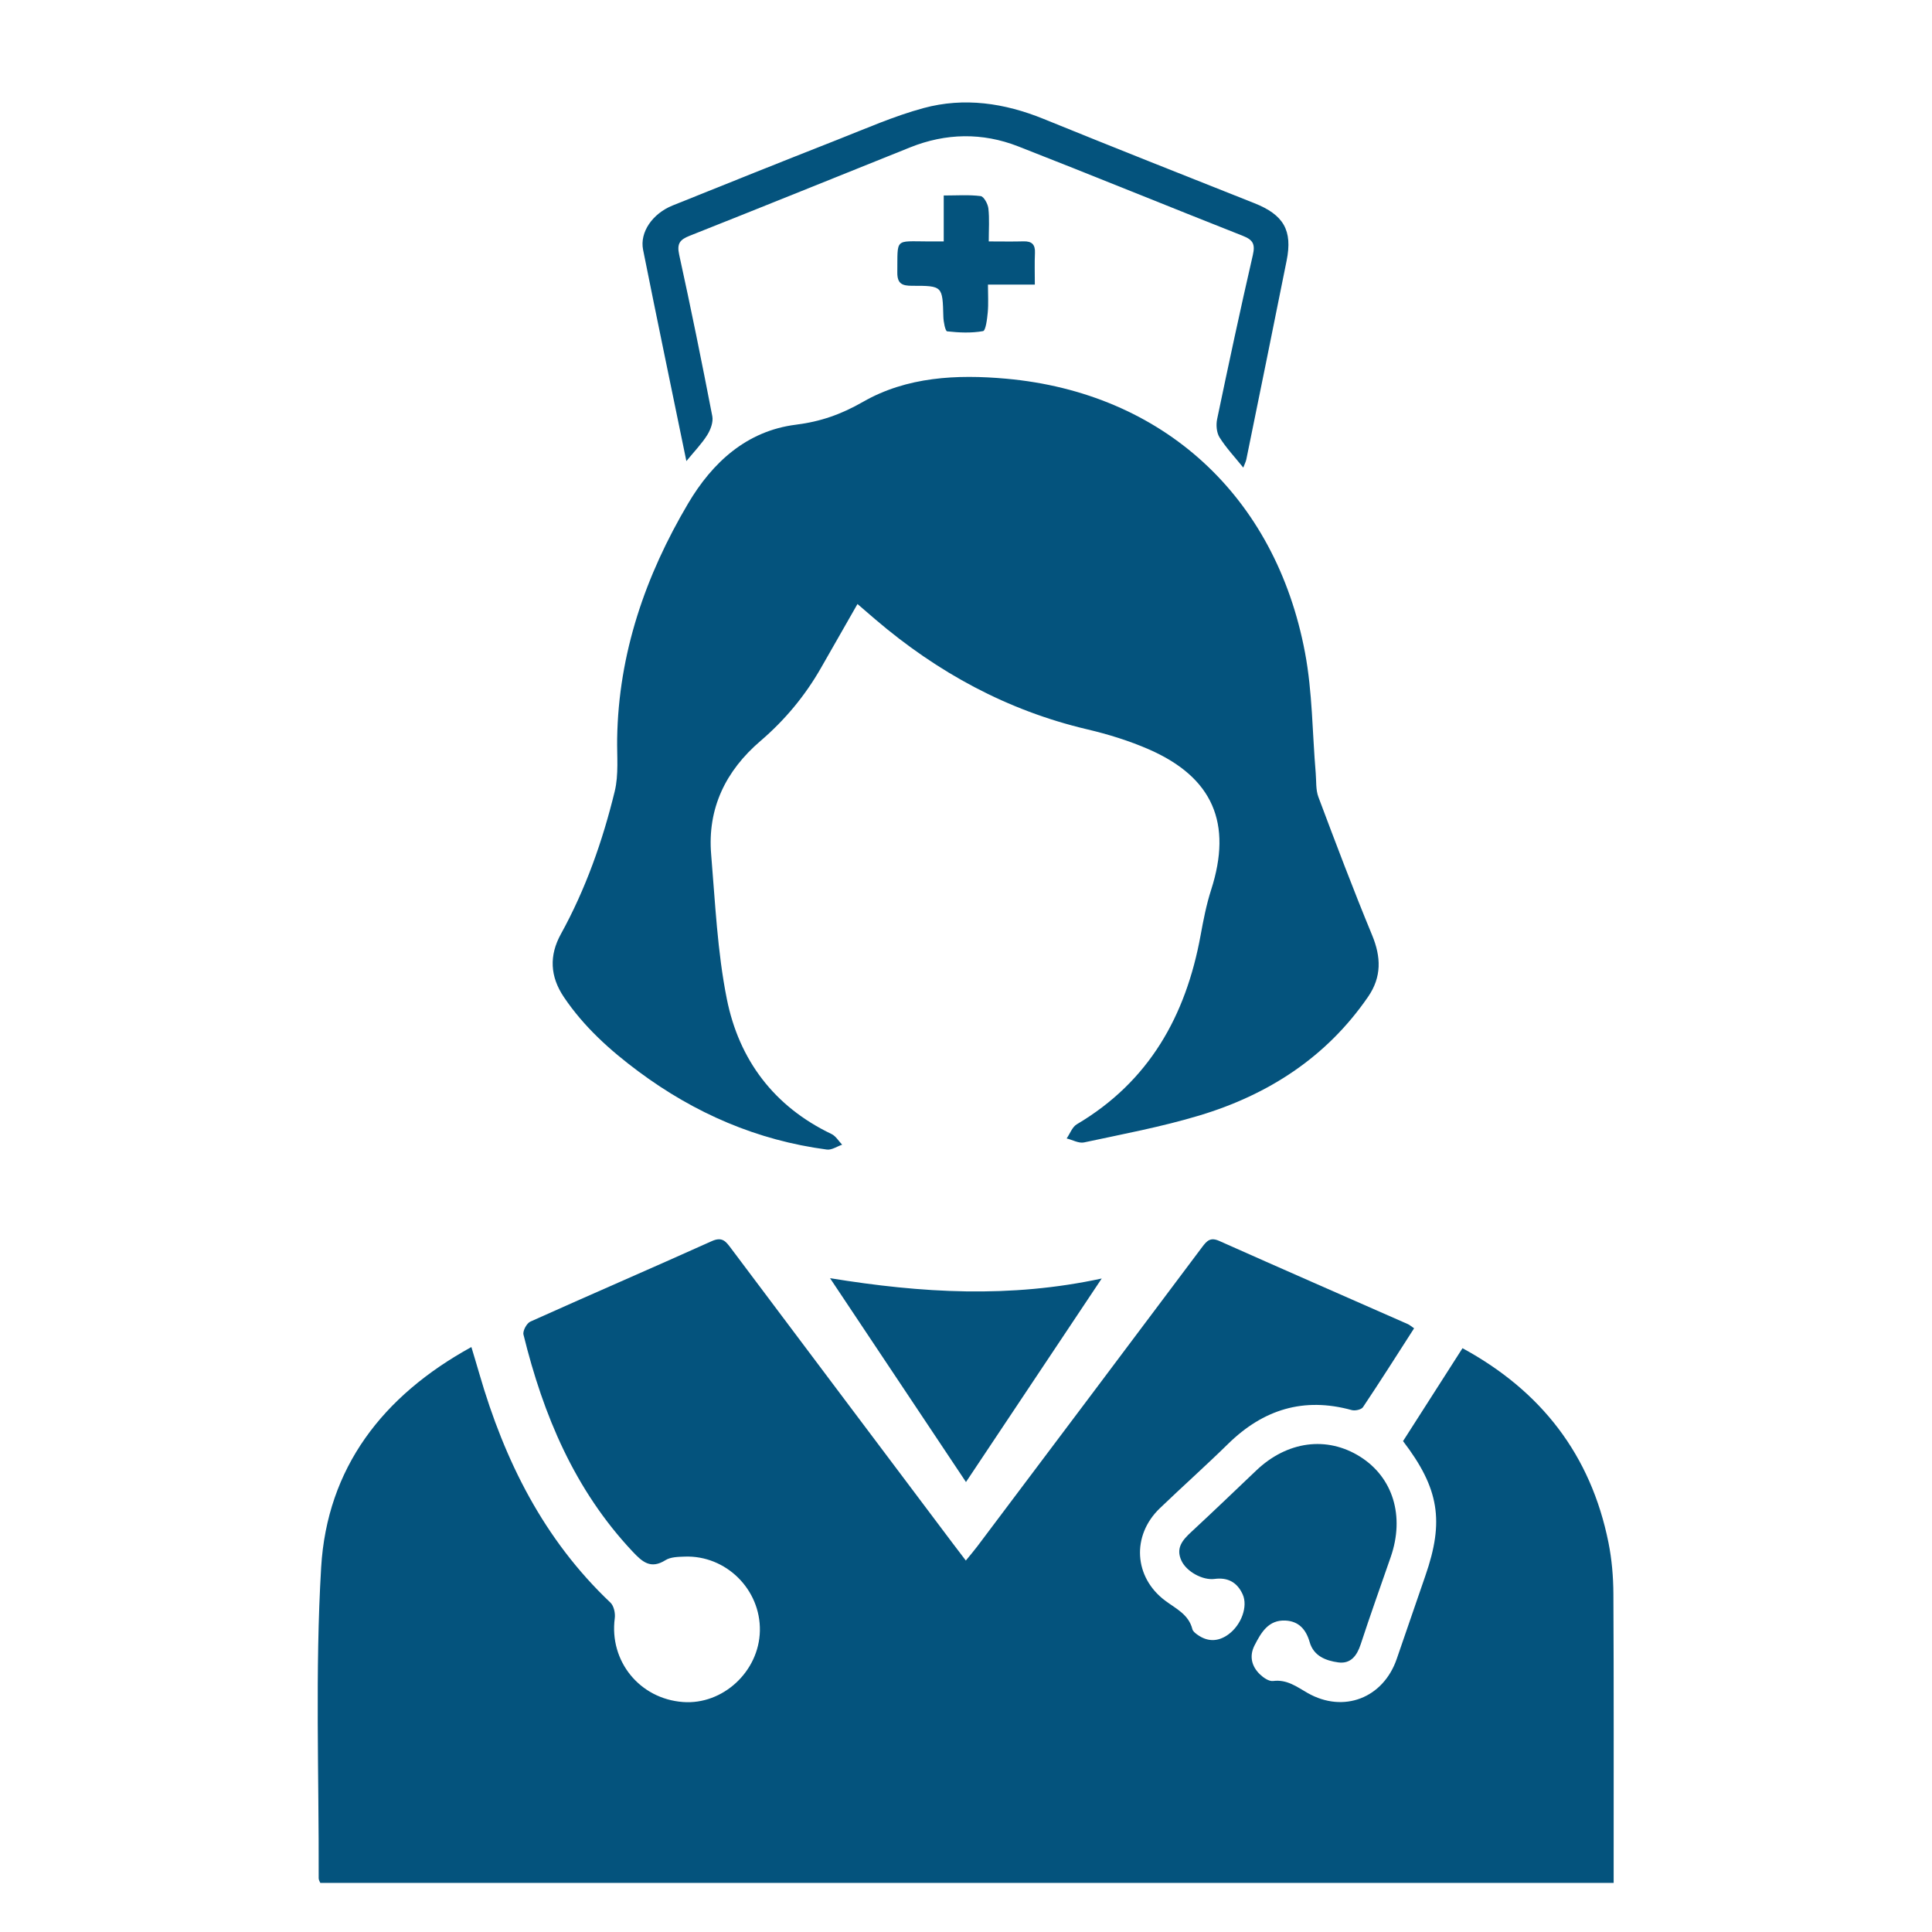
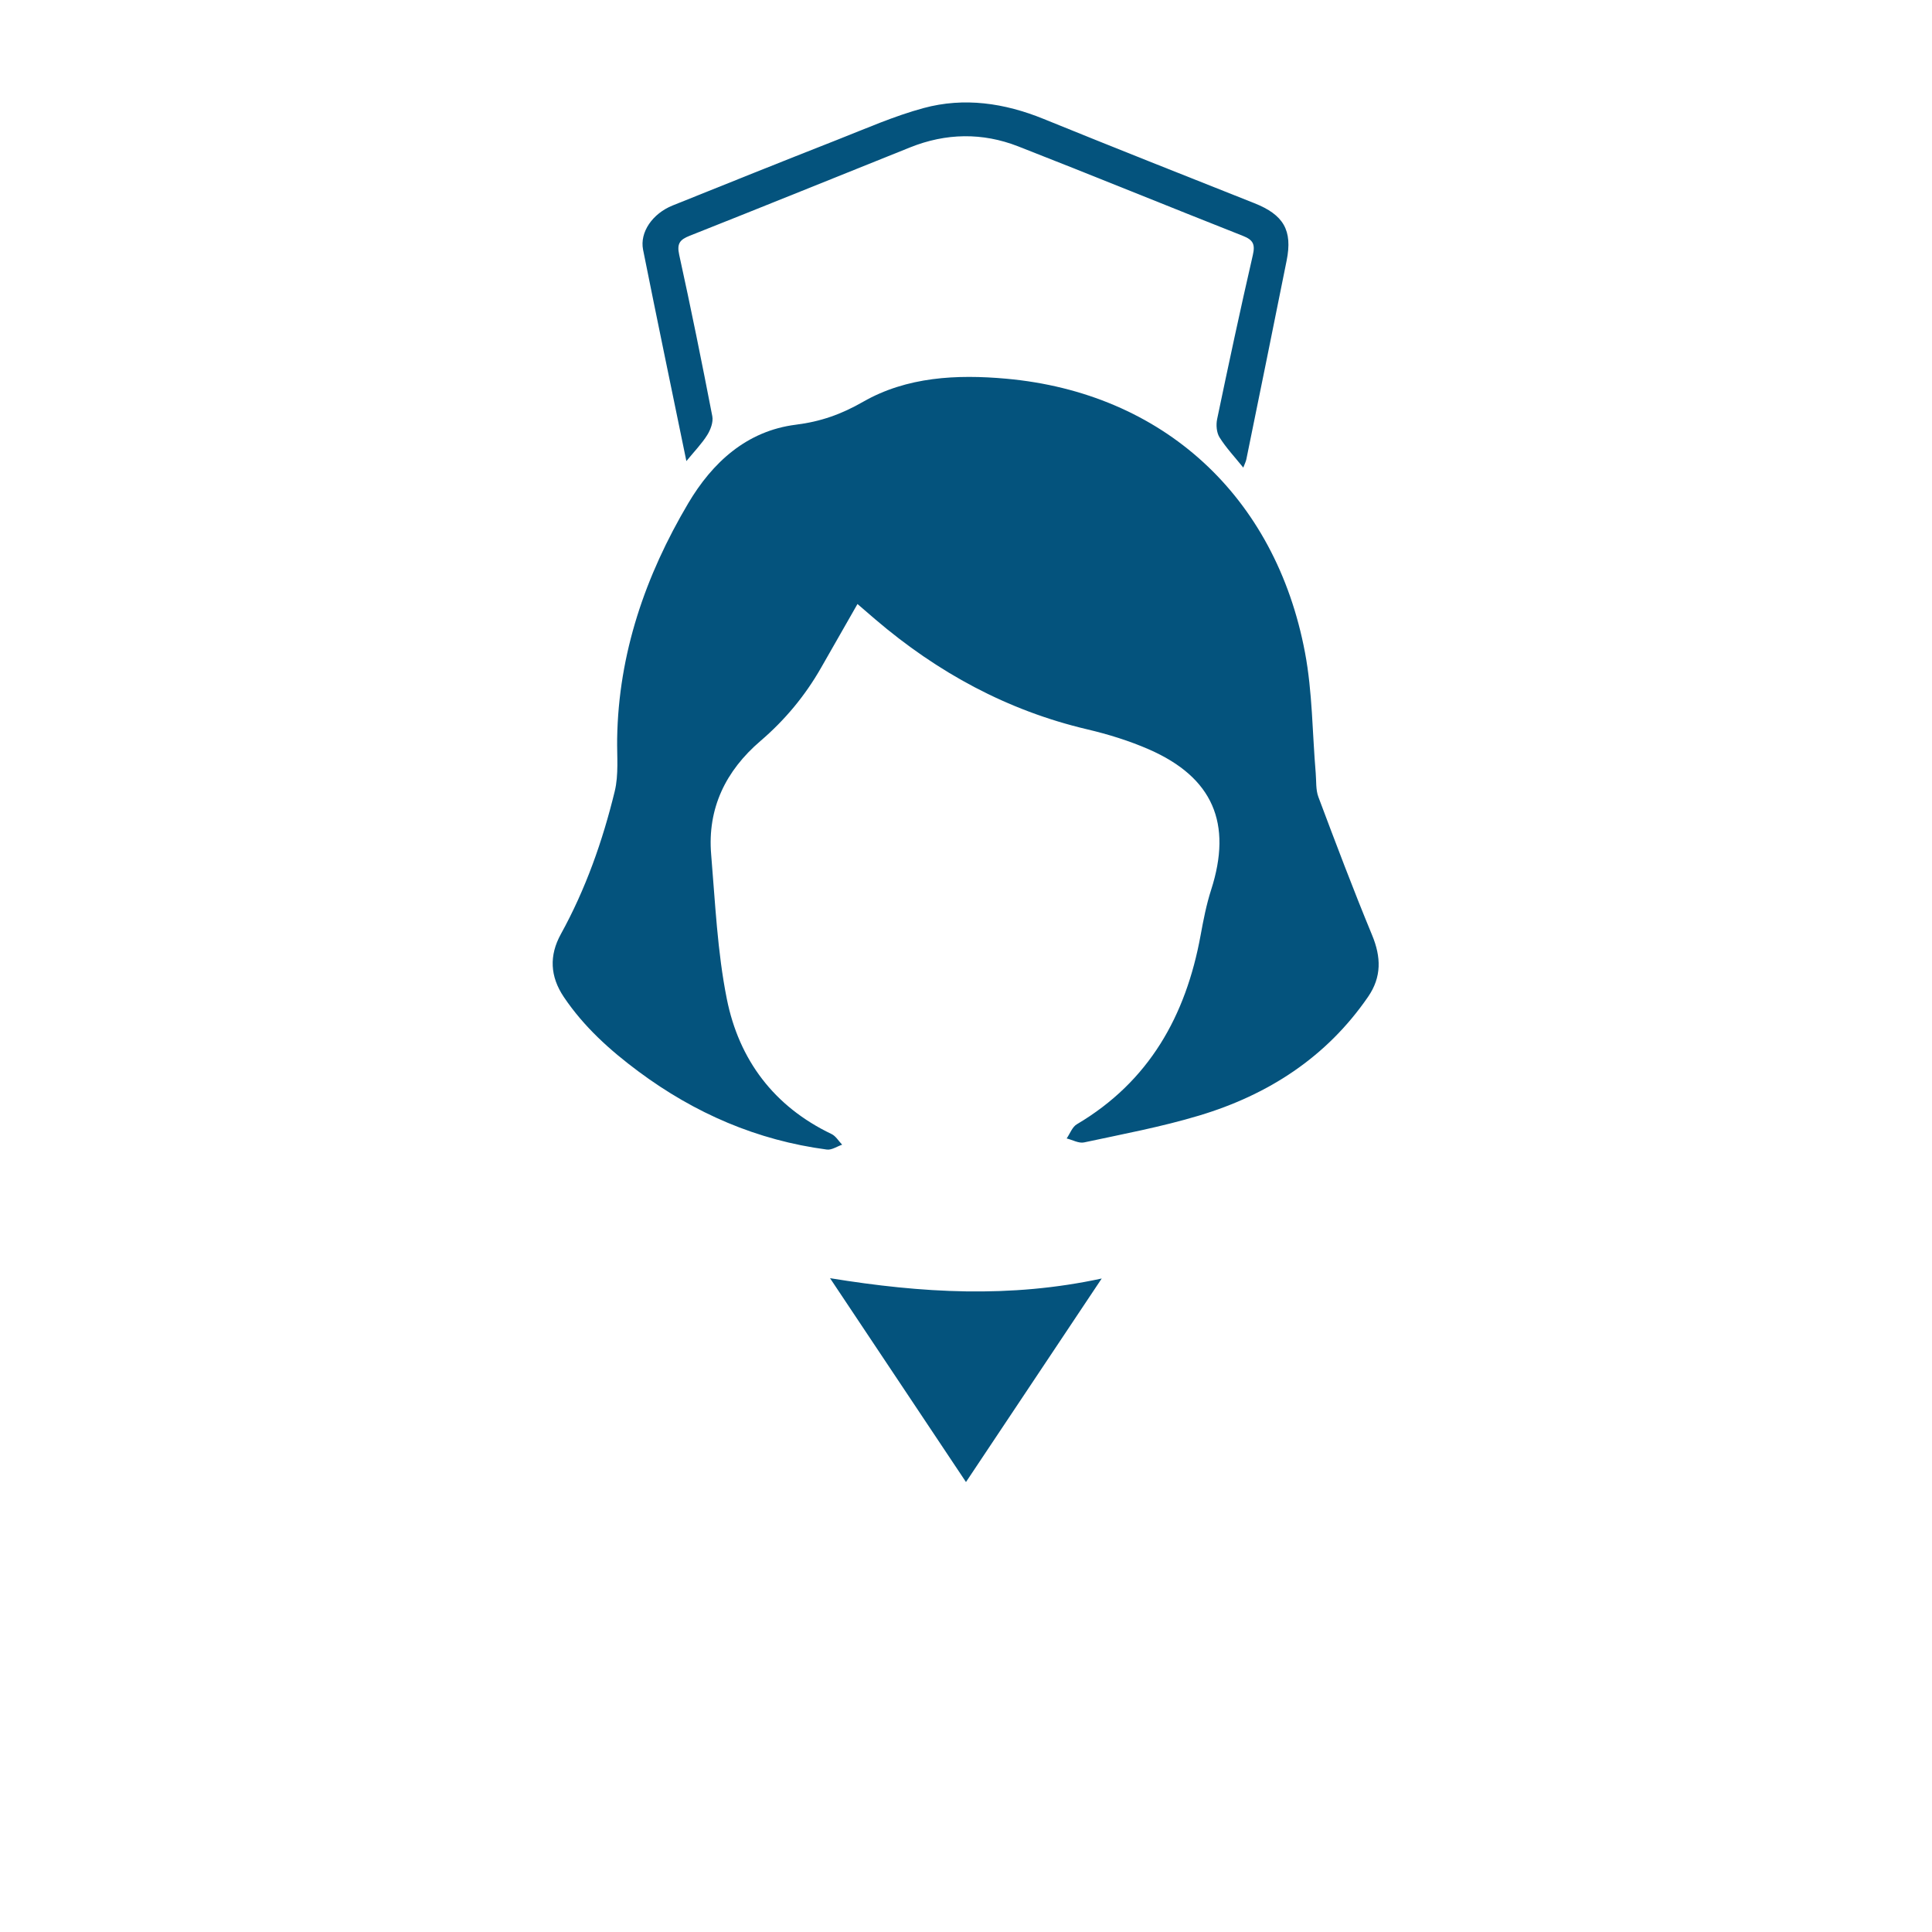
<svg xmlns="http://www.w3.org/2000/svg" id="Capa_1" data-name="Capa 1" viewBox="0 0 800 800">
-   <path d="M580.98,596.72c8.19-12.79,16.28-25.43,24.61-38.46,32.55,17.69,53.13,44.15,60.44,80.48,1.39,6.93,2,14.12,2.04,21.2.2,37.89.1,75.79.11,113.68,0,1.87,0,3.73,0,6.05H132.63c-.16-.43-.67-1.17-.67-1.92.14-42.91-1.52-85.93,1.02-128.69,2.45-41.25,25.45-71.08,62.21-91.28,1.22,4.09,2.3,7.61,3.32,11.15,10.41,35.96,26.66,68.55,54.27,94.69,1.41,1.34,2.06,4.39,1.78,6.47-2.34,17.71,10.25,33.33,28.23,34.68,16.51,1.24,31.51-12.63,31.86-29.45.36-17.13-14.01-31.39-31.15-30.76-2.69.1-5.81.13-7.94,1.47-6.17,3.88-9.64.66-13.66-3.61-23.96-25.49-36.95-56.45-45.14-89.8-.37-1.52,1.33-4.69,2.85-5.37,24.99-11.24,50.16-22.08,75.14-33.33,4.39-1.98,5.89.24,8,3.05,30.52,40.67,61.09,81.31,91.65,121.95,1.63,2.17,3.28,4.32,5.53,7.27,1.74-2.15,3.29-3.94,4.72-5.83,31.07-41.31,62.14-82.61,93.13-123.97,1.96-2.62,3.42-4.18,7.08-2.55,25.98,11.59,52.06,22.97,78.09,34.44.74.32,1.36.9,2.6,1.74-7.08,11.02-14,21.94-21.18,32.67-.69,1.02-3.28,1.58-4.67,1.19-19.87-5.49-36.63-.25-51.15,13.98-9.26,9.08-18.96,17.72-28.32,26.71-11.72,11.27-10.72,28.47,2.17,38.17,4.45,3.35,9.8,5.71,11.34,11.87.22.88,1.25,1.69,2.08,2.28,4.27,3.06,8.65,2.92,12.81-.1,5.43-3.95,8.16-11.65,5.95-16.56-2.24-5-6.14-7.16-11.63-6.43-4.99.66-11.63-3.04-13.73-7.53-2.47-5.29.46-8.58,4.06-11.92,9.05-8.39,17.96-16.94,26.9-25.45,12.82-12.21,29.26-14.39,43.05-5.7,13.6,8.58,18.49,24.62,12.65,41.49-4.18,12.06-8.48,24.07-12.45,36.2-1.56,4.75-4.17,8.17-9.29,7.47-5.12-.7-10.19-2.62-11.84-8.41-1.49-5.21-4.49-8.62-9.97-8.91-7.13-.38-10.15,5.02-12.85,10.28-2.26,4.41-1.24,8.68,2.27,12.03,1.42,1.36,3.72,2.93,5.39,2.72,5.79-.75,9.82,2.4,14.35,4.98,14.91,8.47,31.32,2.06,36.88-14.17,3.93-11.48,7.87-22.95,11.85-34.42,7.86-22.61,5.71-36.16-9.26-55.74Z" fill="#04537d" stroke-width="0" />
  <path d="M355.07,250.1c-5.19,9.1-10.14,17.76-15.09,26.42-6.6,11.56-14.95,21.62-25.09,30.3-14.38,12.32-22.03,27.89-20.41,47.05,1.68,19.97,2.56,40.19,6.48,59.76,5.04,25.21,19.51,44.55,43.37,55.95,1.76.84,2.93,2.91,4.38,4.41-2.11.72-4.33,2.28-6.31,2.02-28.85-3.81-54.68-14.99-77.97-32.3-11.83-8.79-22.66-18.53-30.96-30.87-5.72-8.5-6.12-17.17-1.24-26.03,10.28-18.64,17.3-38.56,22.31-59.12,1.69-6.95.9-14.54,1.01-21.83.56-35.27,11.69-67.48,29.41-97.43,10.01-16.92,24.22-30.01,44.59-32.57,10.28-1.29,18.77-4.29,27.83-9.48,18.11-10.38,38.81-11.41,59.25-9.57,64.75,5.84,111.51,48.44,123.75,113.44,3.08,16.33,3.02,33.24,4.43,49.88.28,3.32-.02,6.88,1.11,9.89,7.19,19.14,14.41,38.28,22.23,57.18,3.76,9.09,4,17.32-1.65,25.54-17.24,25.07-41.38,40.61-70,49.2-15.58,4.68-31.68,7.69-47.61,11.11-2.18.47-4.79-1.05-7.21-1.64,1.38-2,2.31-4.75,4.21-5.87,29.93-17.7,45.15-44.9,51.24-78.19,1.16-6.35,2.4-12.75,4.37-18.88,8.86-27.51.77-46.55-25.72-58.15-8.19-3.58-16.89-6.27-25.6-8.32-33.12-7.8-62-23.56-87.72-45.52-2.36-2.01-4.69-4.04-7.42-6.39Z" fill="#04537d" stroke-width="0" />
-   <path d="M284.22,190.95c-6.16-29.95-12.17-58.71-17.93-87.52-1.46-7.29,3.91-15,12.24-18.35,22.67-9.12,45.34-18.22,68.08-27.16,11.84-4.65,23.58-9.86,35.82-13.17,16.83-4.56,33.49-2.1,49.67,4.48,29.03,11.81,58.17,23.34,87.29,34.9,12.11,4.81,15.9,11.21,13.38,23.77-5.5,27.44-11.09,54.85-16.68,82.27-.2.98-.69,1.9-1.27,3.46-3.56-4.42-7.13-8.2-9.84-12.53-1.24-1.98-1.49-5.17-.99-7.56,4.74-22.68,9.58-45.34,14.78-67.91,1.03-4.47.12-6.29-4.08-7.95-31.08-12.26-61.99-24.92-93.11-37.08-14.8-5.78-29.88-5.52-44.7.42-30.44,12.2-60.82,24.53-91.31,36.61-4.04,1.6-5.35,3.2-4.34,7.82,4.88,22.23,9.4,44.55,13.72,66.9.46,2.4-.71,5.56-2.09,7.77-2.25,3.6-5.29,6.71-8.64,10.81Z" fill="#04537d" stroke-width="0" />
+   <path d="M284.22,190.95c-6.16-29.95-12.17-58.71-17.93-87.52-1.46-7.29,3.91-15,12.24-18.35,22.67-9.12,45.34-18.22,68.08-27.16,11.84-4.65,23.58-9.86,35.82-13.17,16.83-4.56,33.49-2.1,49.67,4.48,29.03,11.81,58.17,23.34,87.29,34.9,12.11,4.81,15.9,11.21,13.38,23.77-5.5,27.44-11.09,54.85-16.68,82.27-.2.98-.69,1.9-1.27,3.46-3.56-4.42-7.13-8.2-9.84-12.53-1.24-1.98-1.49-5.17-.99-7.56,4.74-22.68,9.58-45.34,14.78-67.91,1.03-4.47.12-6.29-4.08-7.95-31.08-12.26-61.99-24.92-93.11-37.08-14.8-5.78-29.88-5.52-44.7.42-30.44,12.2-60.82,24.53-91.31,36.61-4.04,1.6-5.35,3.2-4.34,7.82,4.88,22.23,9.4,44.55,13.72,66.9.46,2.4-.71,5.56-2.09,7.77-2.25,3.6-5.29,6.71-8.64,10.81" fill="#04537d" stroke-width="0" />
  <path d="M343.71,529.27c38.06,6.19,74.53,8.33,112.49.13-18.97,28.45-37.32,55.95-56.21,84.28-18.91-28.36-37.15-55.72-56.29-84.41Z" fill="#04537d" stroke-width="0" />
-   <path d="M390.78,99.97v-19.02c5.46,0,10.44-.37,15.3.25,1.31.17,2.98,3.24,3.19,5.13.48,4.27.15,8.63.15,13.64,5.32,0,9.86.1,14.39-.03,3.47-.1,4.91,1.32,4.74,4.84-.19,4.12-.05,8.26-.05,13.07h-19.41c0,4.14.25,7.84-.08,11.48-.25,2.75-.85,7.59-1.96,7.78-4.83.86-9.93.64-14.86.09-.77-.09-1.52-3.96-1.57-6.1-.34-12.66-.27-12.78-12.95-12.76-4.04,0-6.16-.81-6.11-5.52.17-14.32-1.28-12.9,12.67-12.85,1.85,0,3.7,0,6.54,0Z" fill="#04537d" stroke-width="0" />
</svg>